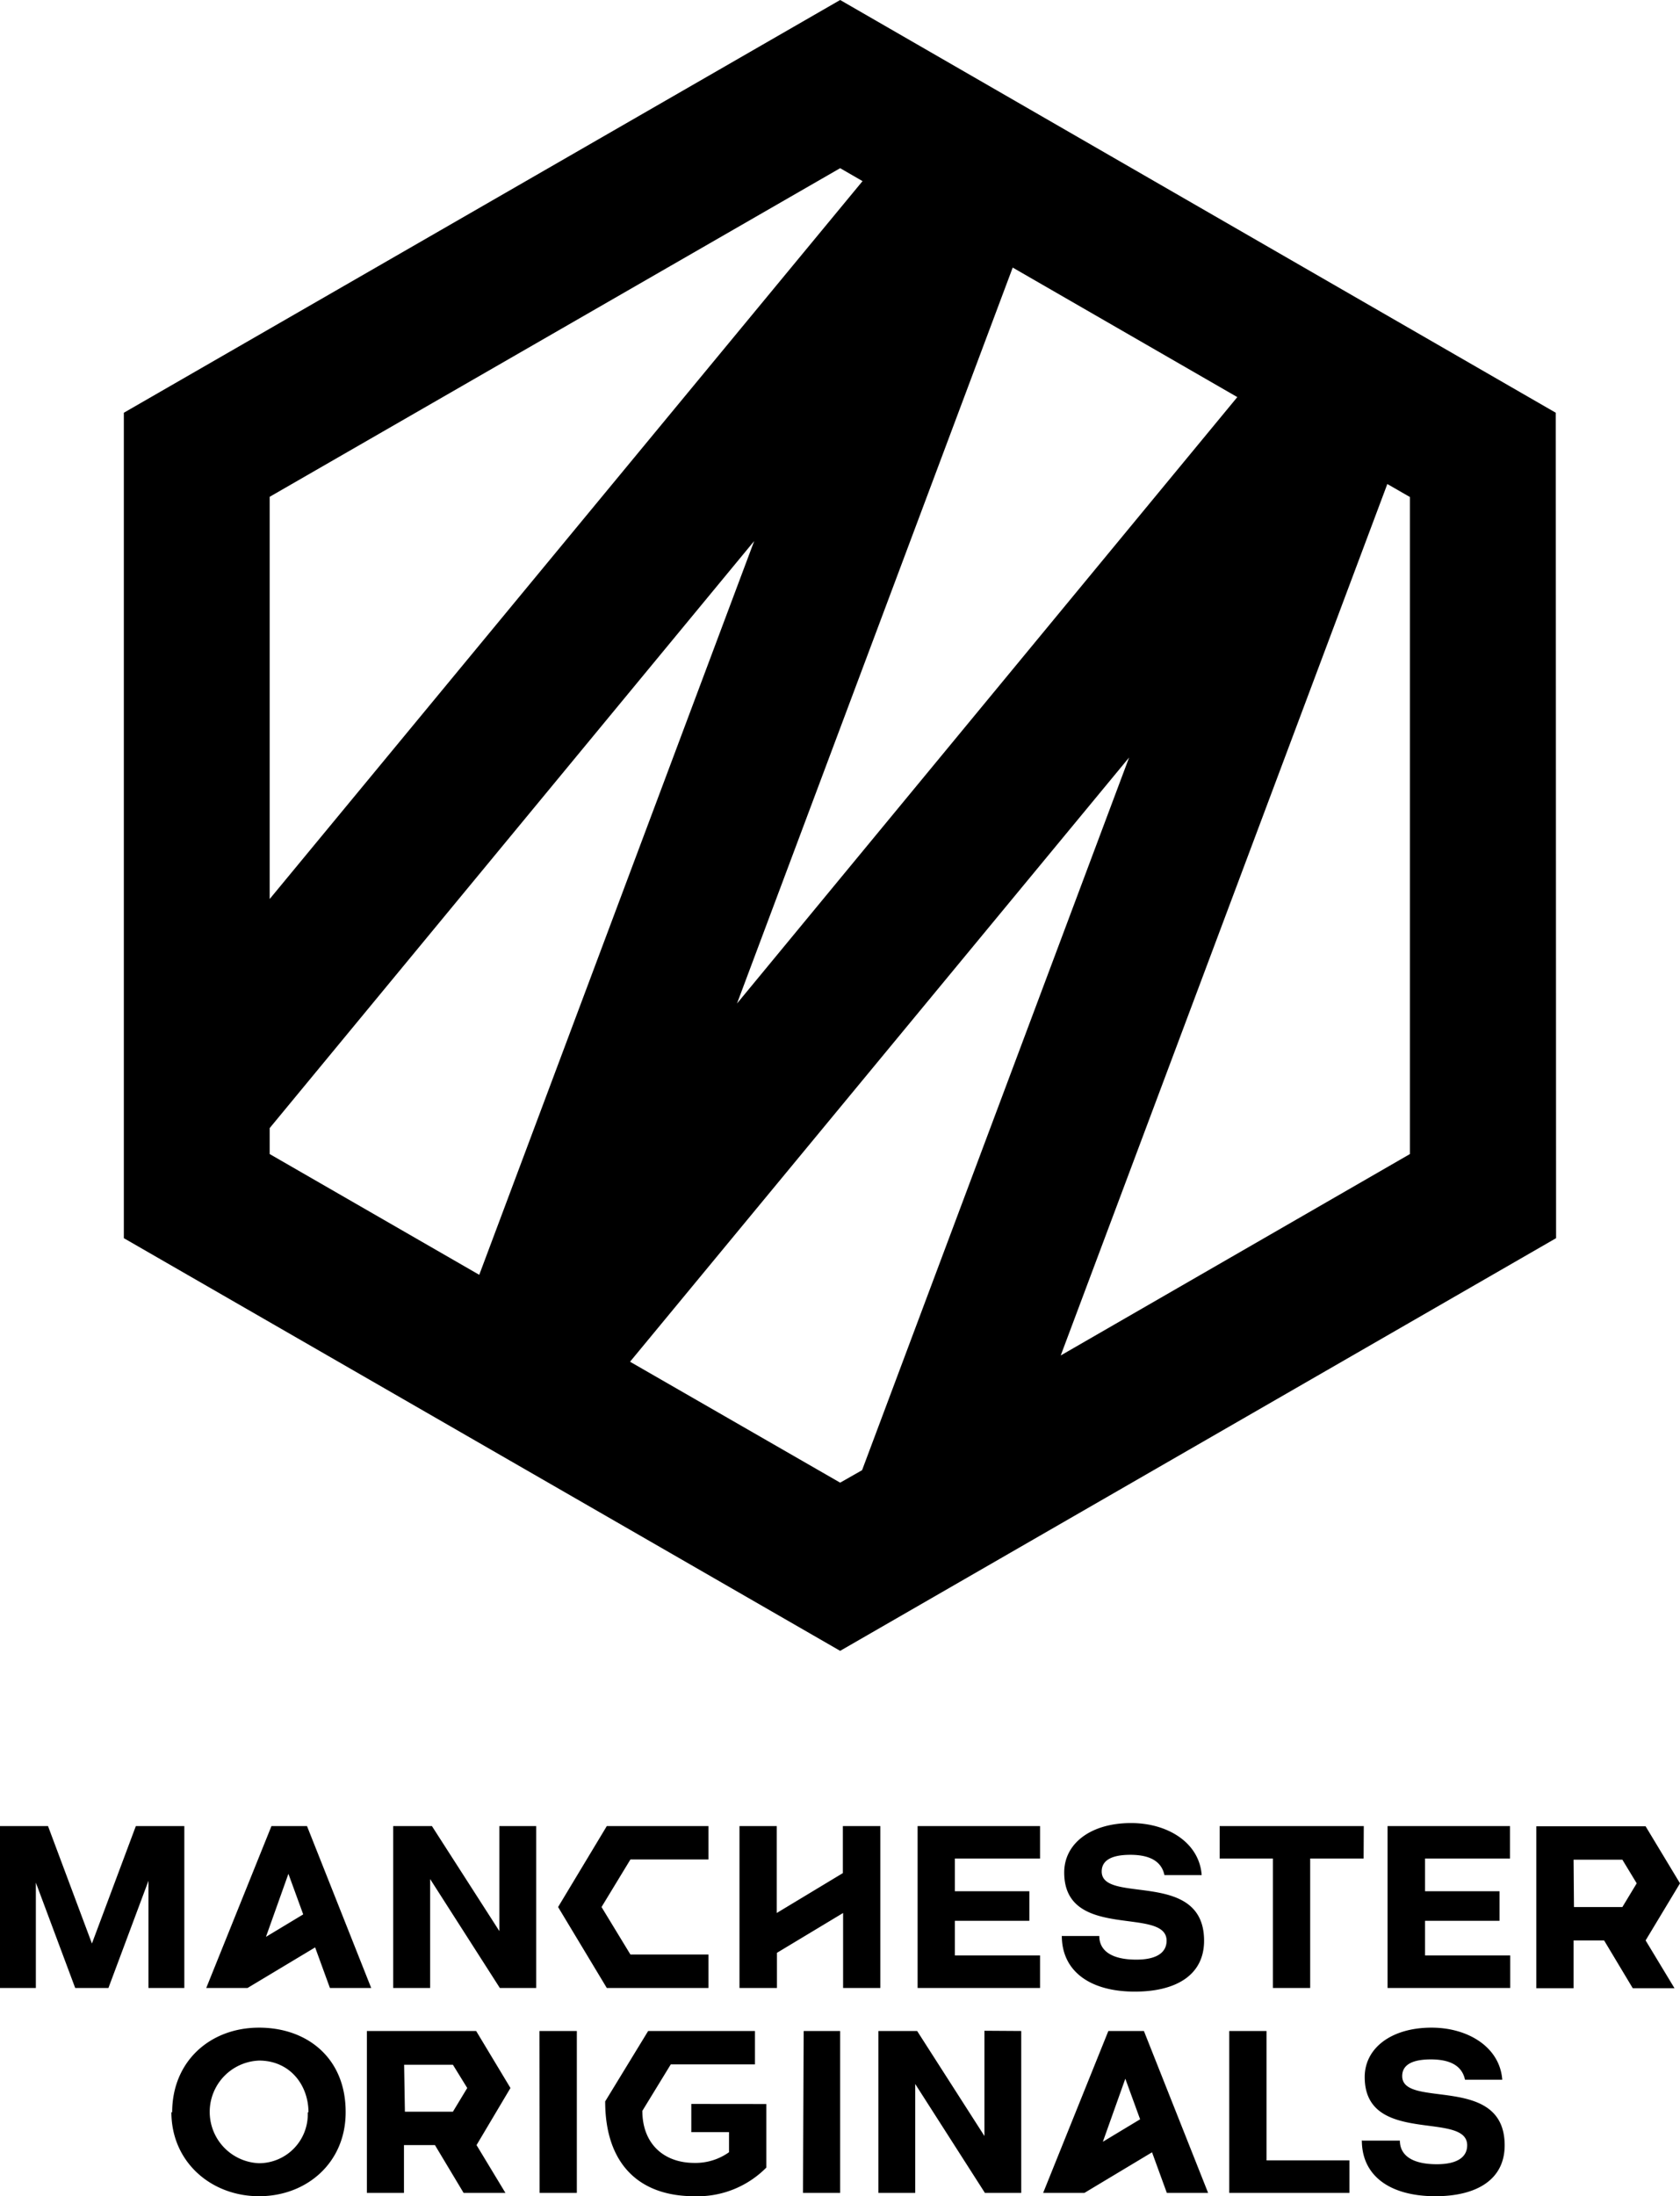
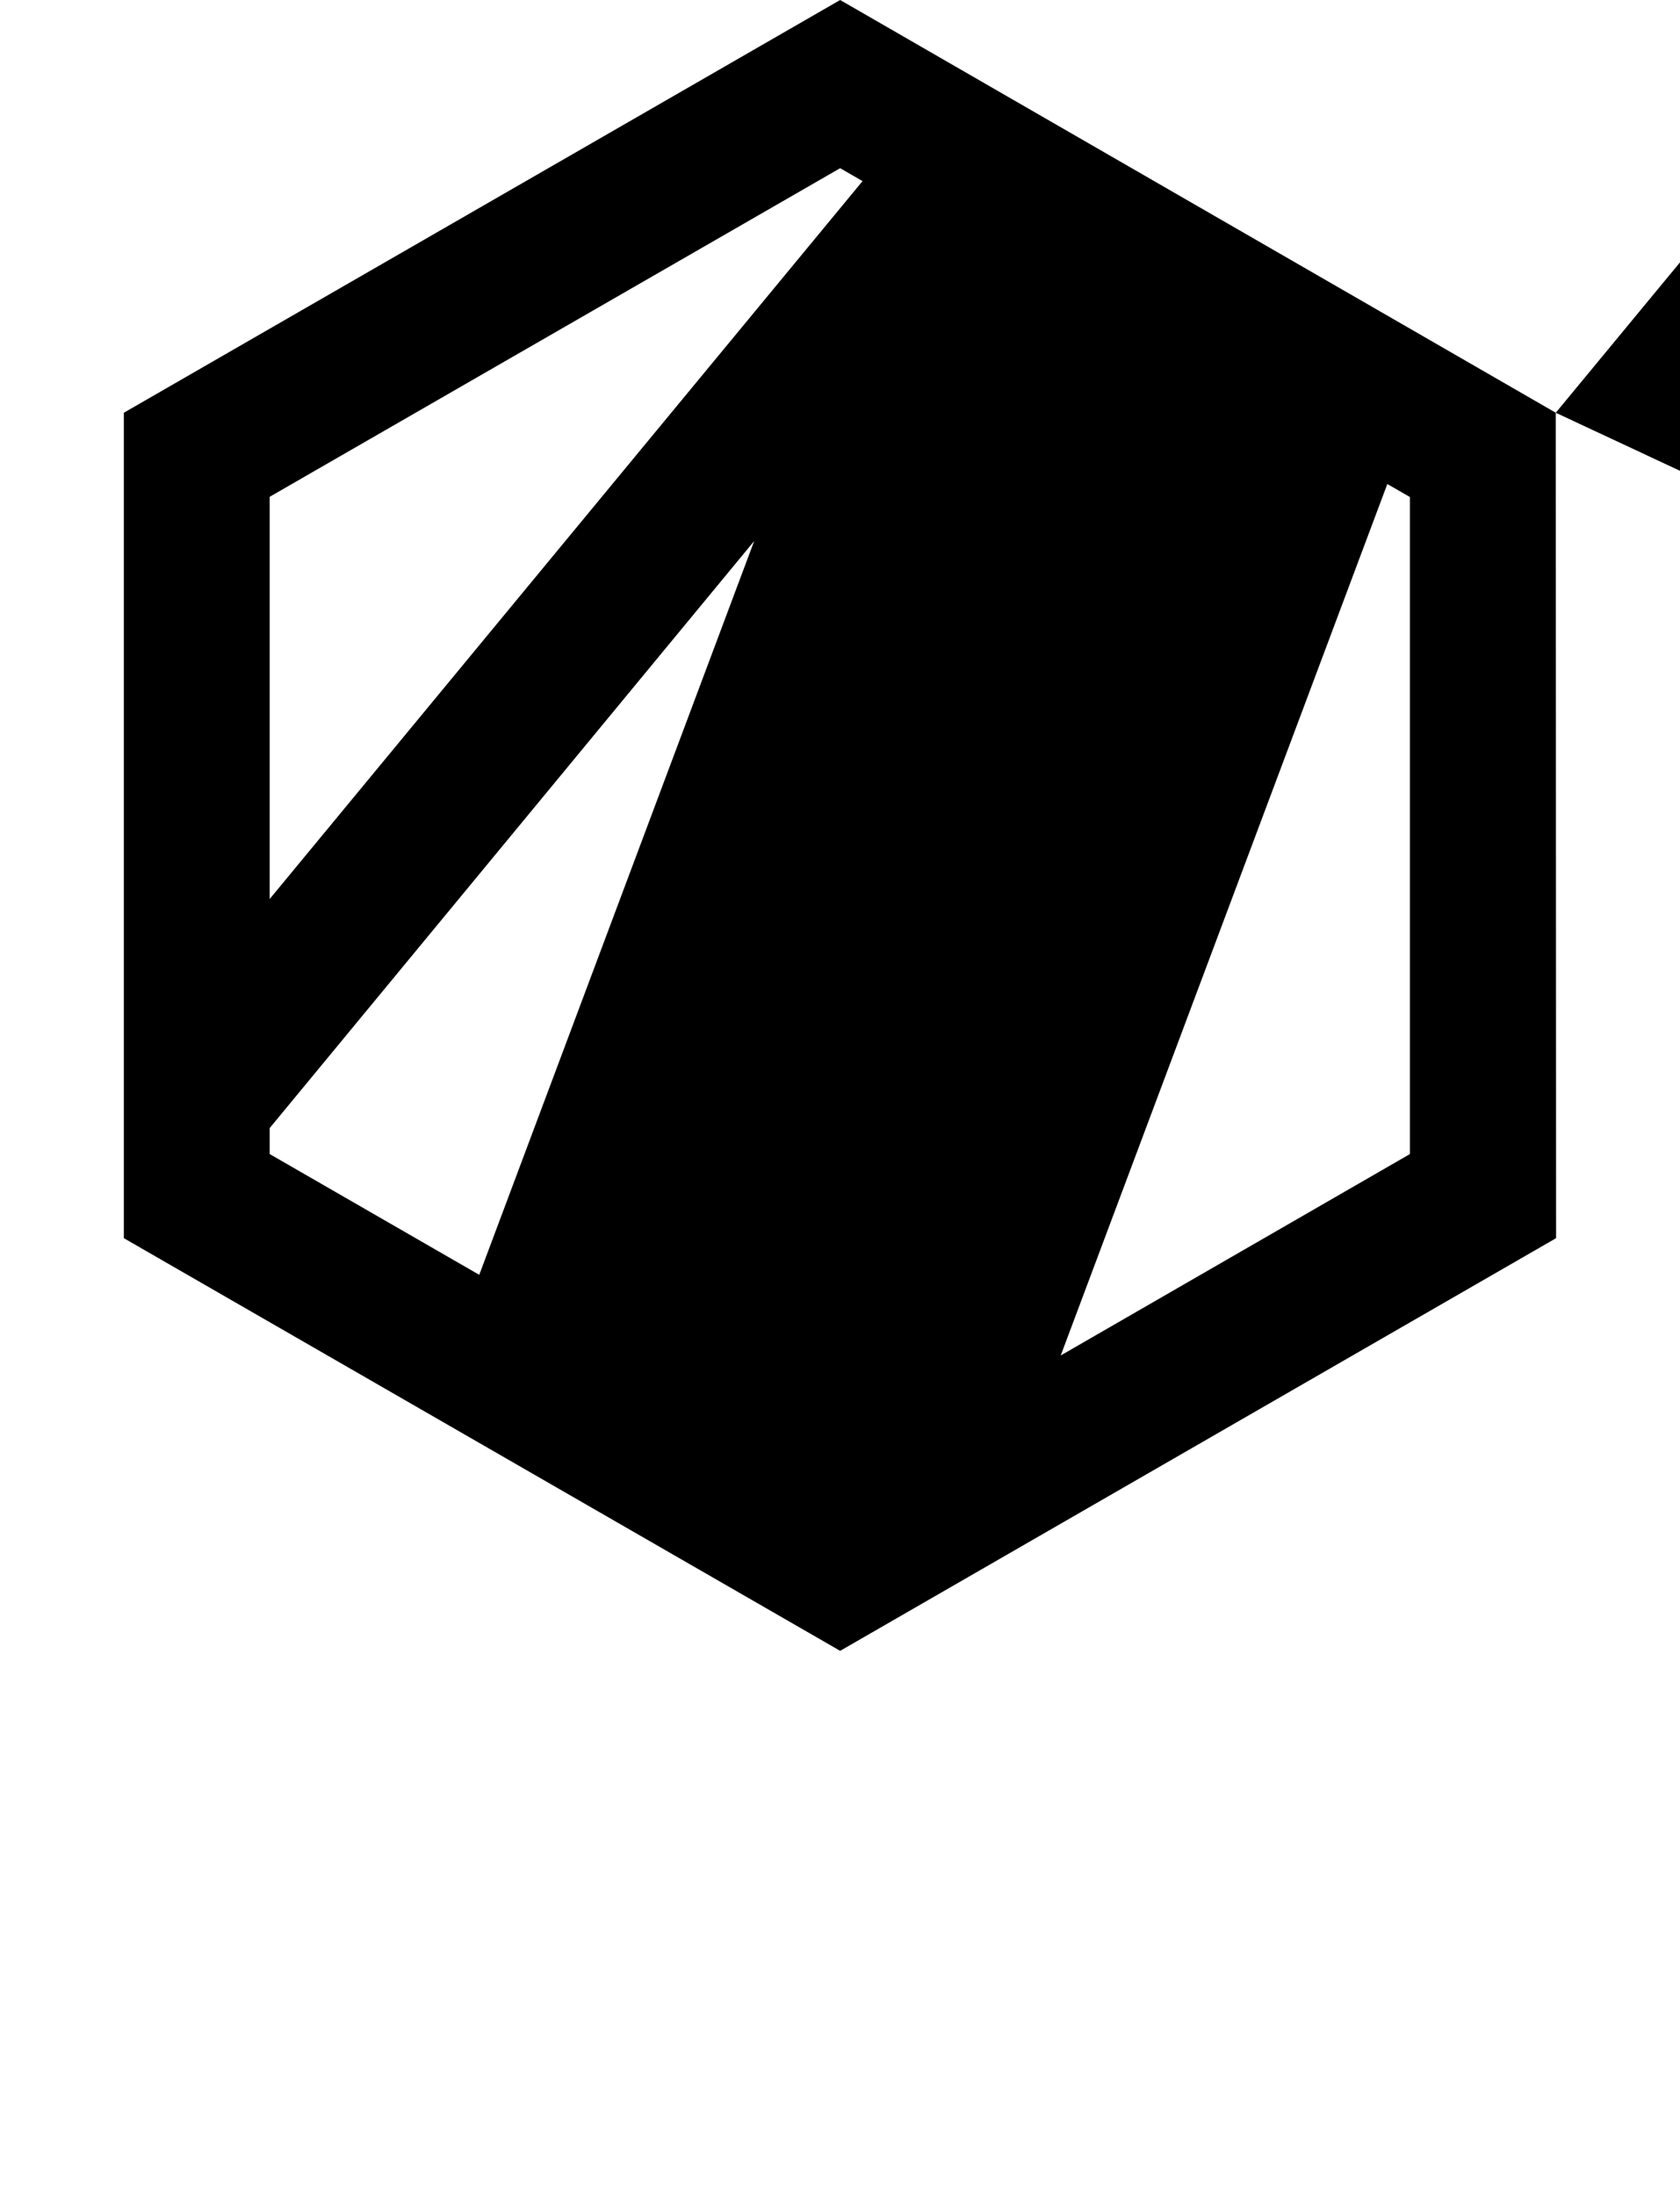
<svg xmlns="http://www.w3.org/2000/svg" id="MO_Logo" data-name="MO Logo" viewBox="0 0 216.92 283.51">
  <title>MO_Logo_Blk_RGB</title>
-   <path d="M67.32,279.24v20.9H62.69V286.3l-5.17,13.84H53.23l-5.08-13.6v13.6H43.52v-20.9h6.2l5.67,15.16,5.67-15.16Zm18.8,20.9-1.91-5.24-8.73,5.24H70.15l8.42-20.9h4.59l8.29,20.9Zm-8.26-6.6,4.81-2.9-1.91-5.24Zm34.89-14.3v20.9h-4.69l-9-14.06v14.06H94.29v-20.9h5L108,292.8V279.24Zm8.44,10.45,3.73,6.13H135v4.32H121.87l-6.29-10.45,6.29-10.45H135v4.31H124.92Zm36-10.45v20.9h-4.81v-9.68l-8.54,5.14v4.54H139v-20.9h4.81v11.22l8.54-5.15v-6.07Zm9.62,4.19v4.22h9.62v3.82h-9.62v4.47h11v4.2H162v-20.9h15.81v4.19Zm13.84,10h4.81c0,1.78,1.42,3.05,4.78,3.05,2.87,0,3.91-1.08,3.91-2.44,0-4.5-13.22.09-13.22-8.81,0-3.76,3.45-6.38,8.63-6.38,4.72,0,8.82,2.52,9.12,6.72h-4.81c-.33-1.58-1.6-2.62-4.4-2.62s-3.7.95-3.7,2.15c0,4.29,13.22-.34,13.22,8.94,0,4.47-3.67,6.57-8.94,6.57-5.76,0-9.43-2.61-9.43-7.22Zm38.94-10h-6.9v16.71h-4.81V283.43H201v-4.19h18.61Zm7.93,0v4.22h9.62v3.82h-9.62v4.47h11v4.2H222.68v-20.9h15.81v4.19ZM256,294l3.73,6.17h-5.39l-3.7-6.17H246.7v6.17h-4.81v-20.9H256l4.44,7.36Zm-9.25-4.31H253l1.85-3.06L253,283.58H246.7Zm-181,26.51c0-6.63,4.93-10.94,11.22-10.94s11.22,4,11.18,10.94c0,6.47-5,10.82-11.18,10.82s-11.32-4.41-11.32-10.85Zm17.6,0c0-3.55-2.41-6.69-6.38-6.69a6.63,6.63,0,0,0,0,13.25,6.31,6.31,0,0,0,6.29-6.31c0-.1,0-.19,0-.28Zm21.7,4.22,3.73,6.17h-5.4l-3.7-6.17h-4v6.17H90.89v-20.9H105l4.43,7.36Zm-9.25-4.31H102l1.85-3.06-1.85-3H95.7Zm17.37-10.42H118v20.9h-4.81Zm29.3,9.43v8.2a12.49,12.49,0,0,1-9.31,3.7c-7.18,0-11.5-4.23-11.5-12.24l5.55-9.09H141V310H130.13l-3.67,6c0,4.23,2.75,6.72,6.72,6.72a7.44,7.44,0,0,0,4.47-1.38v-2.59h-4.87v-3.64Zm4.82-9.43H152v20.9h-4.8Zm28.09,0v20.9h-4.69l-9-14.06v14.06h-4.75v-20.9h5l8.69,13.56V305.66Zm18.8,20.9-1.91-5.24-8.73,5.24h-5.33l8.42-20.9h4.59l8.29,20.9Zm-8.26-6.6,4.81-2.9-1.91-5.24Zm31.84,2.4v4.2H202.24v-20.9h4.81v16.7Zm1.7-2.55h4.81c0,1.78,1.41,3.05,4.77,3.05,2.87,0,3.92-1.08,3.92-2.44,0-4.5-13.23.09-13.23-8.81,0-3.76,3.46-6.38,8.63-6.38,4.72,0,8.82,2.52,9.13,6.72h-4.81c-.34-1.58-1.6-2.62-4.41-2.62s-3.7.95-3.7,2.15c0,4.29,13.23-.34,13.23,8.94,0,4.47-3.67,6.57-8.94,6.57-5.86,0-9.5-2.62-9.5-7.21Z" transform="translate(-43.52 -43.52)" />
-   <path d="M244.4,96.8,152,43.52,59.51,96.8V203.35L152,256.62l92.44-53.27ZM152,234.91,124.87,219.3l64.44-78-34.48,92Zm-13.32-61.85,35.6-95,29,16.72ZM152,65.23l2.89,1.67L78.34,159.57V107.65ZM78.34,189.14l62.56-75.78-35.5,94.72L78.34,192.49Zm147.23,3.35-45.09,26L222.65,106l2.92,1.68Z" transform="translate(-43.52 -43.52)" />
+   <path d="M244.4,96.8,152,43.52,59.51,96.8V203.35L152,256.62l92.44-53.27Zl64.44-78-34.48,92Zm-13.32-61.85,35.6-95,29,16.72ZM152,65.23l2.89,1.67L78.34,159.57V107.65ZM78.34,189.14l62.56-75.78-35.5,94.72L78.34,192.49Zm147.23,3.35-45.09,26L222.65,106l2.92,1.68Z" transform="translate(-43.52 -43.52)" />
</svg>